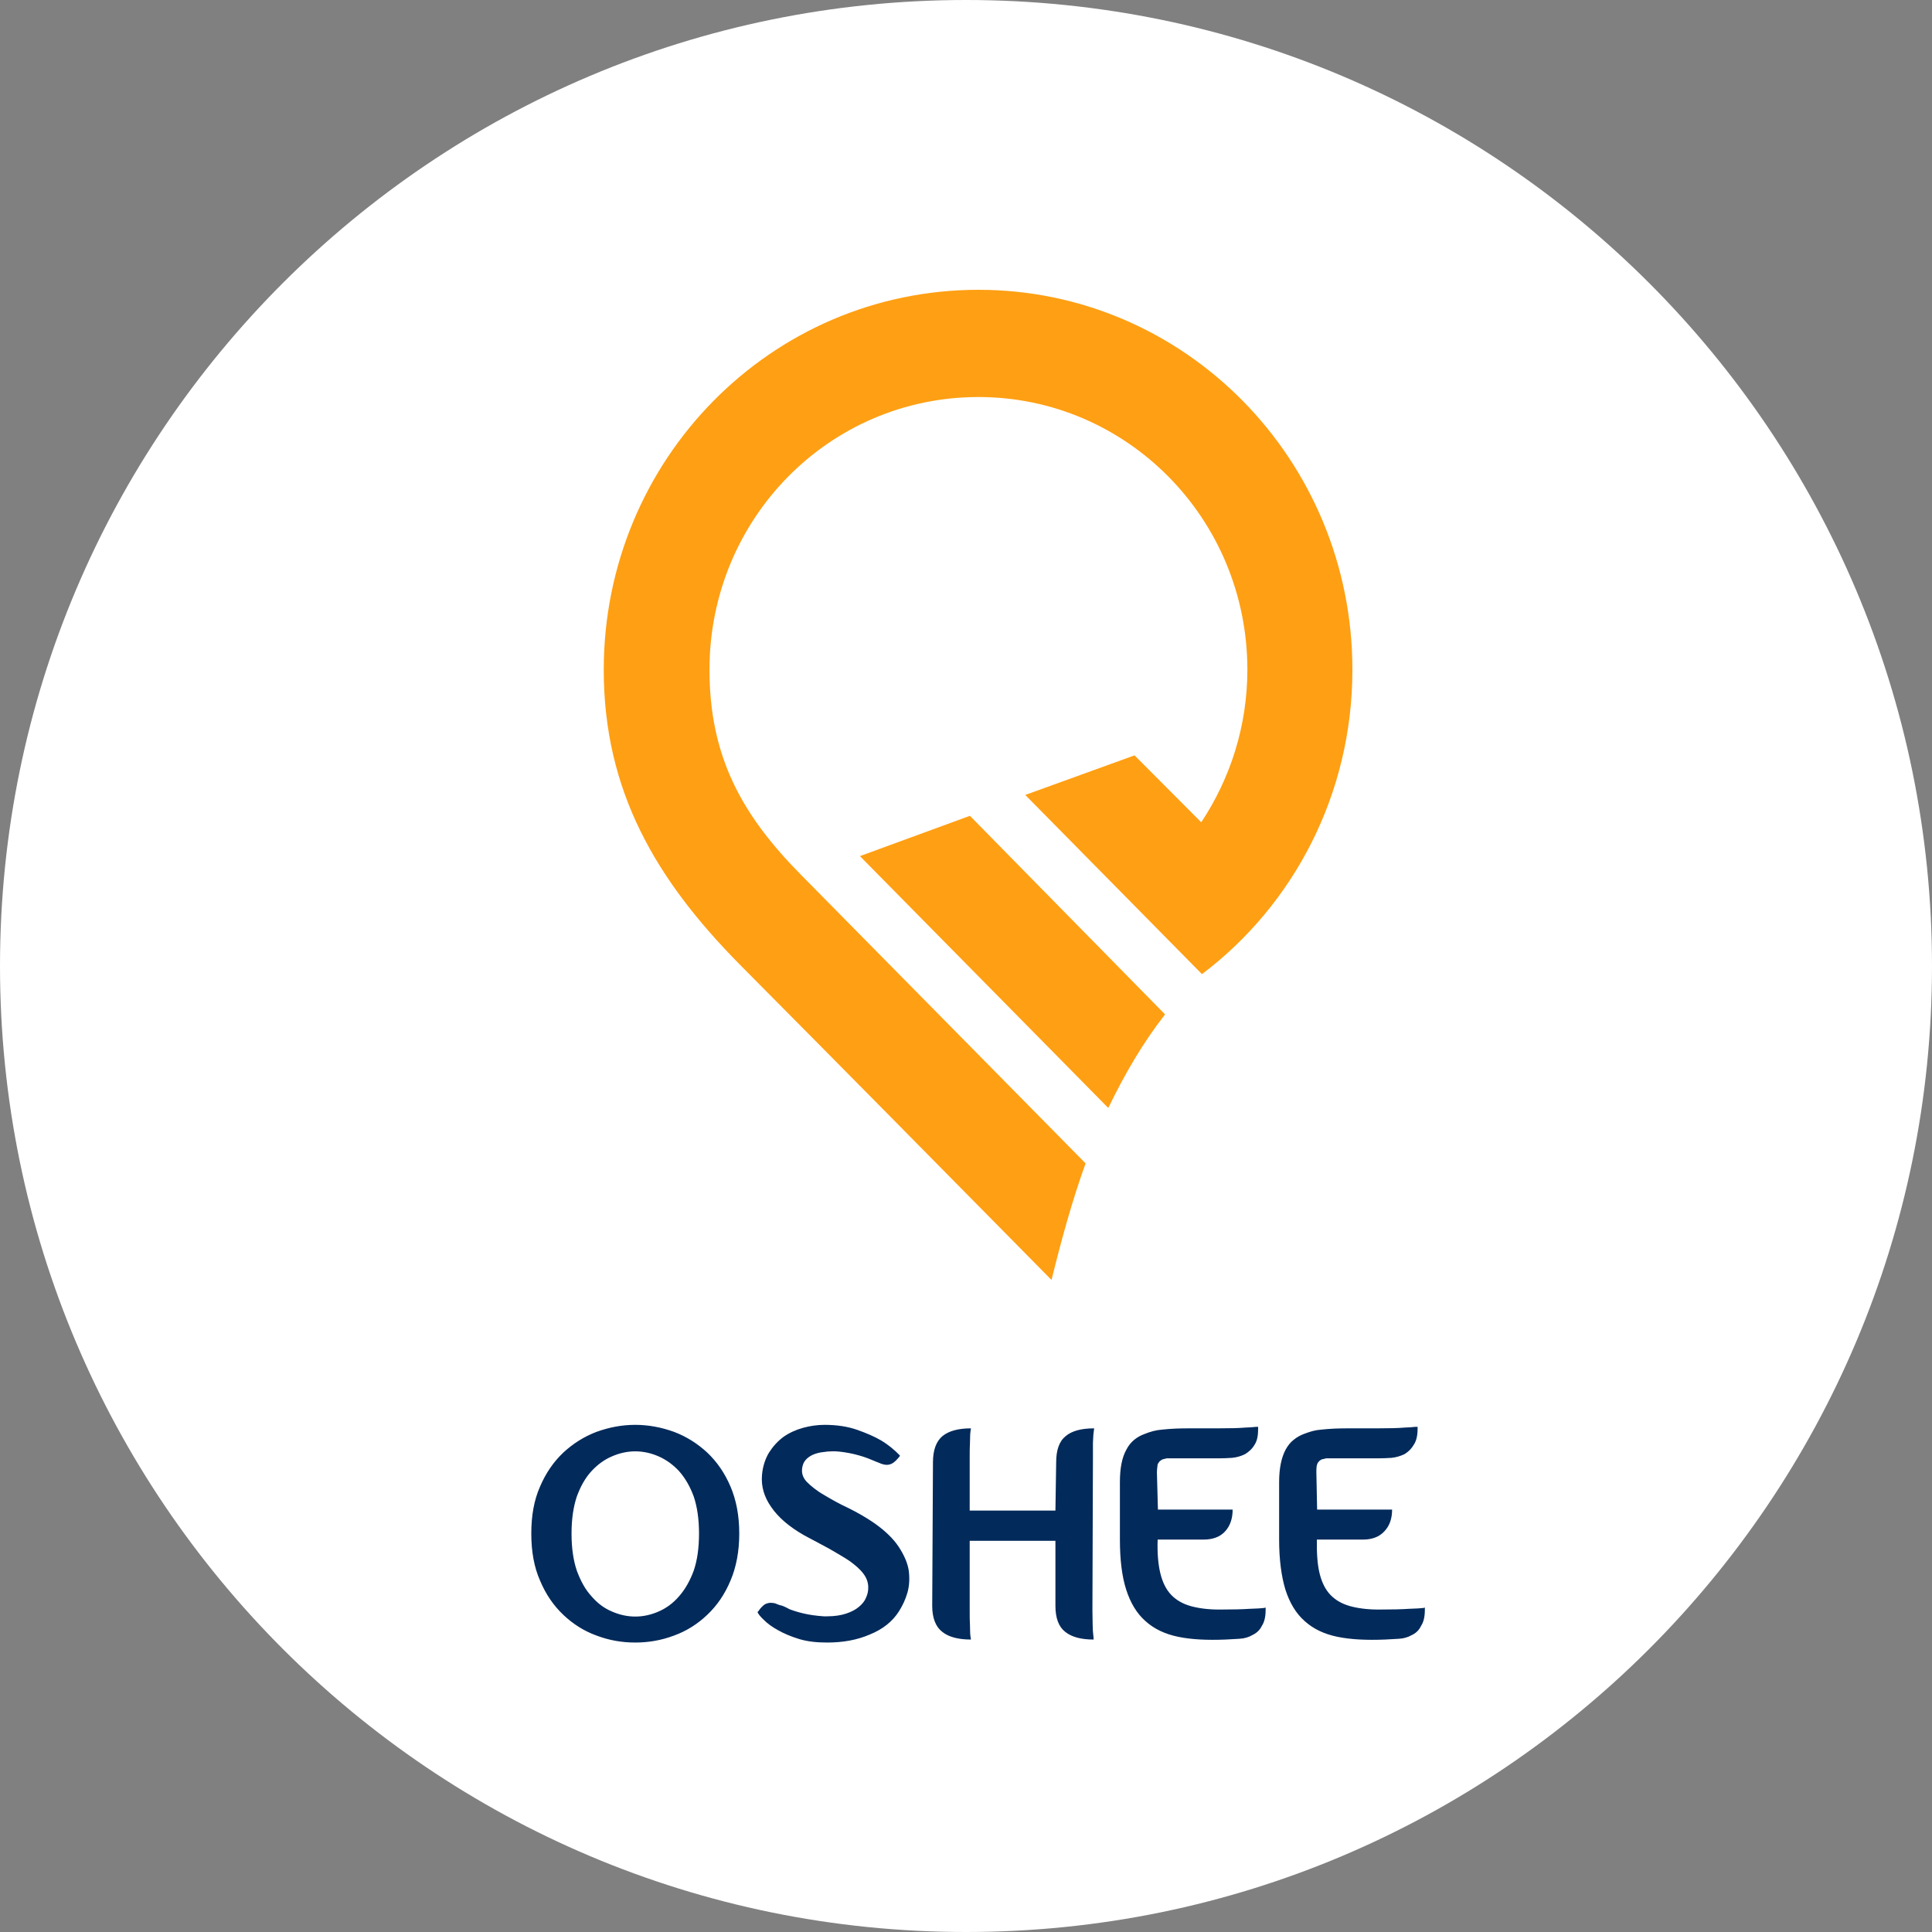
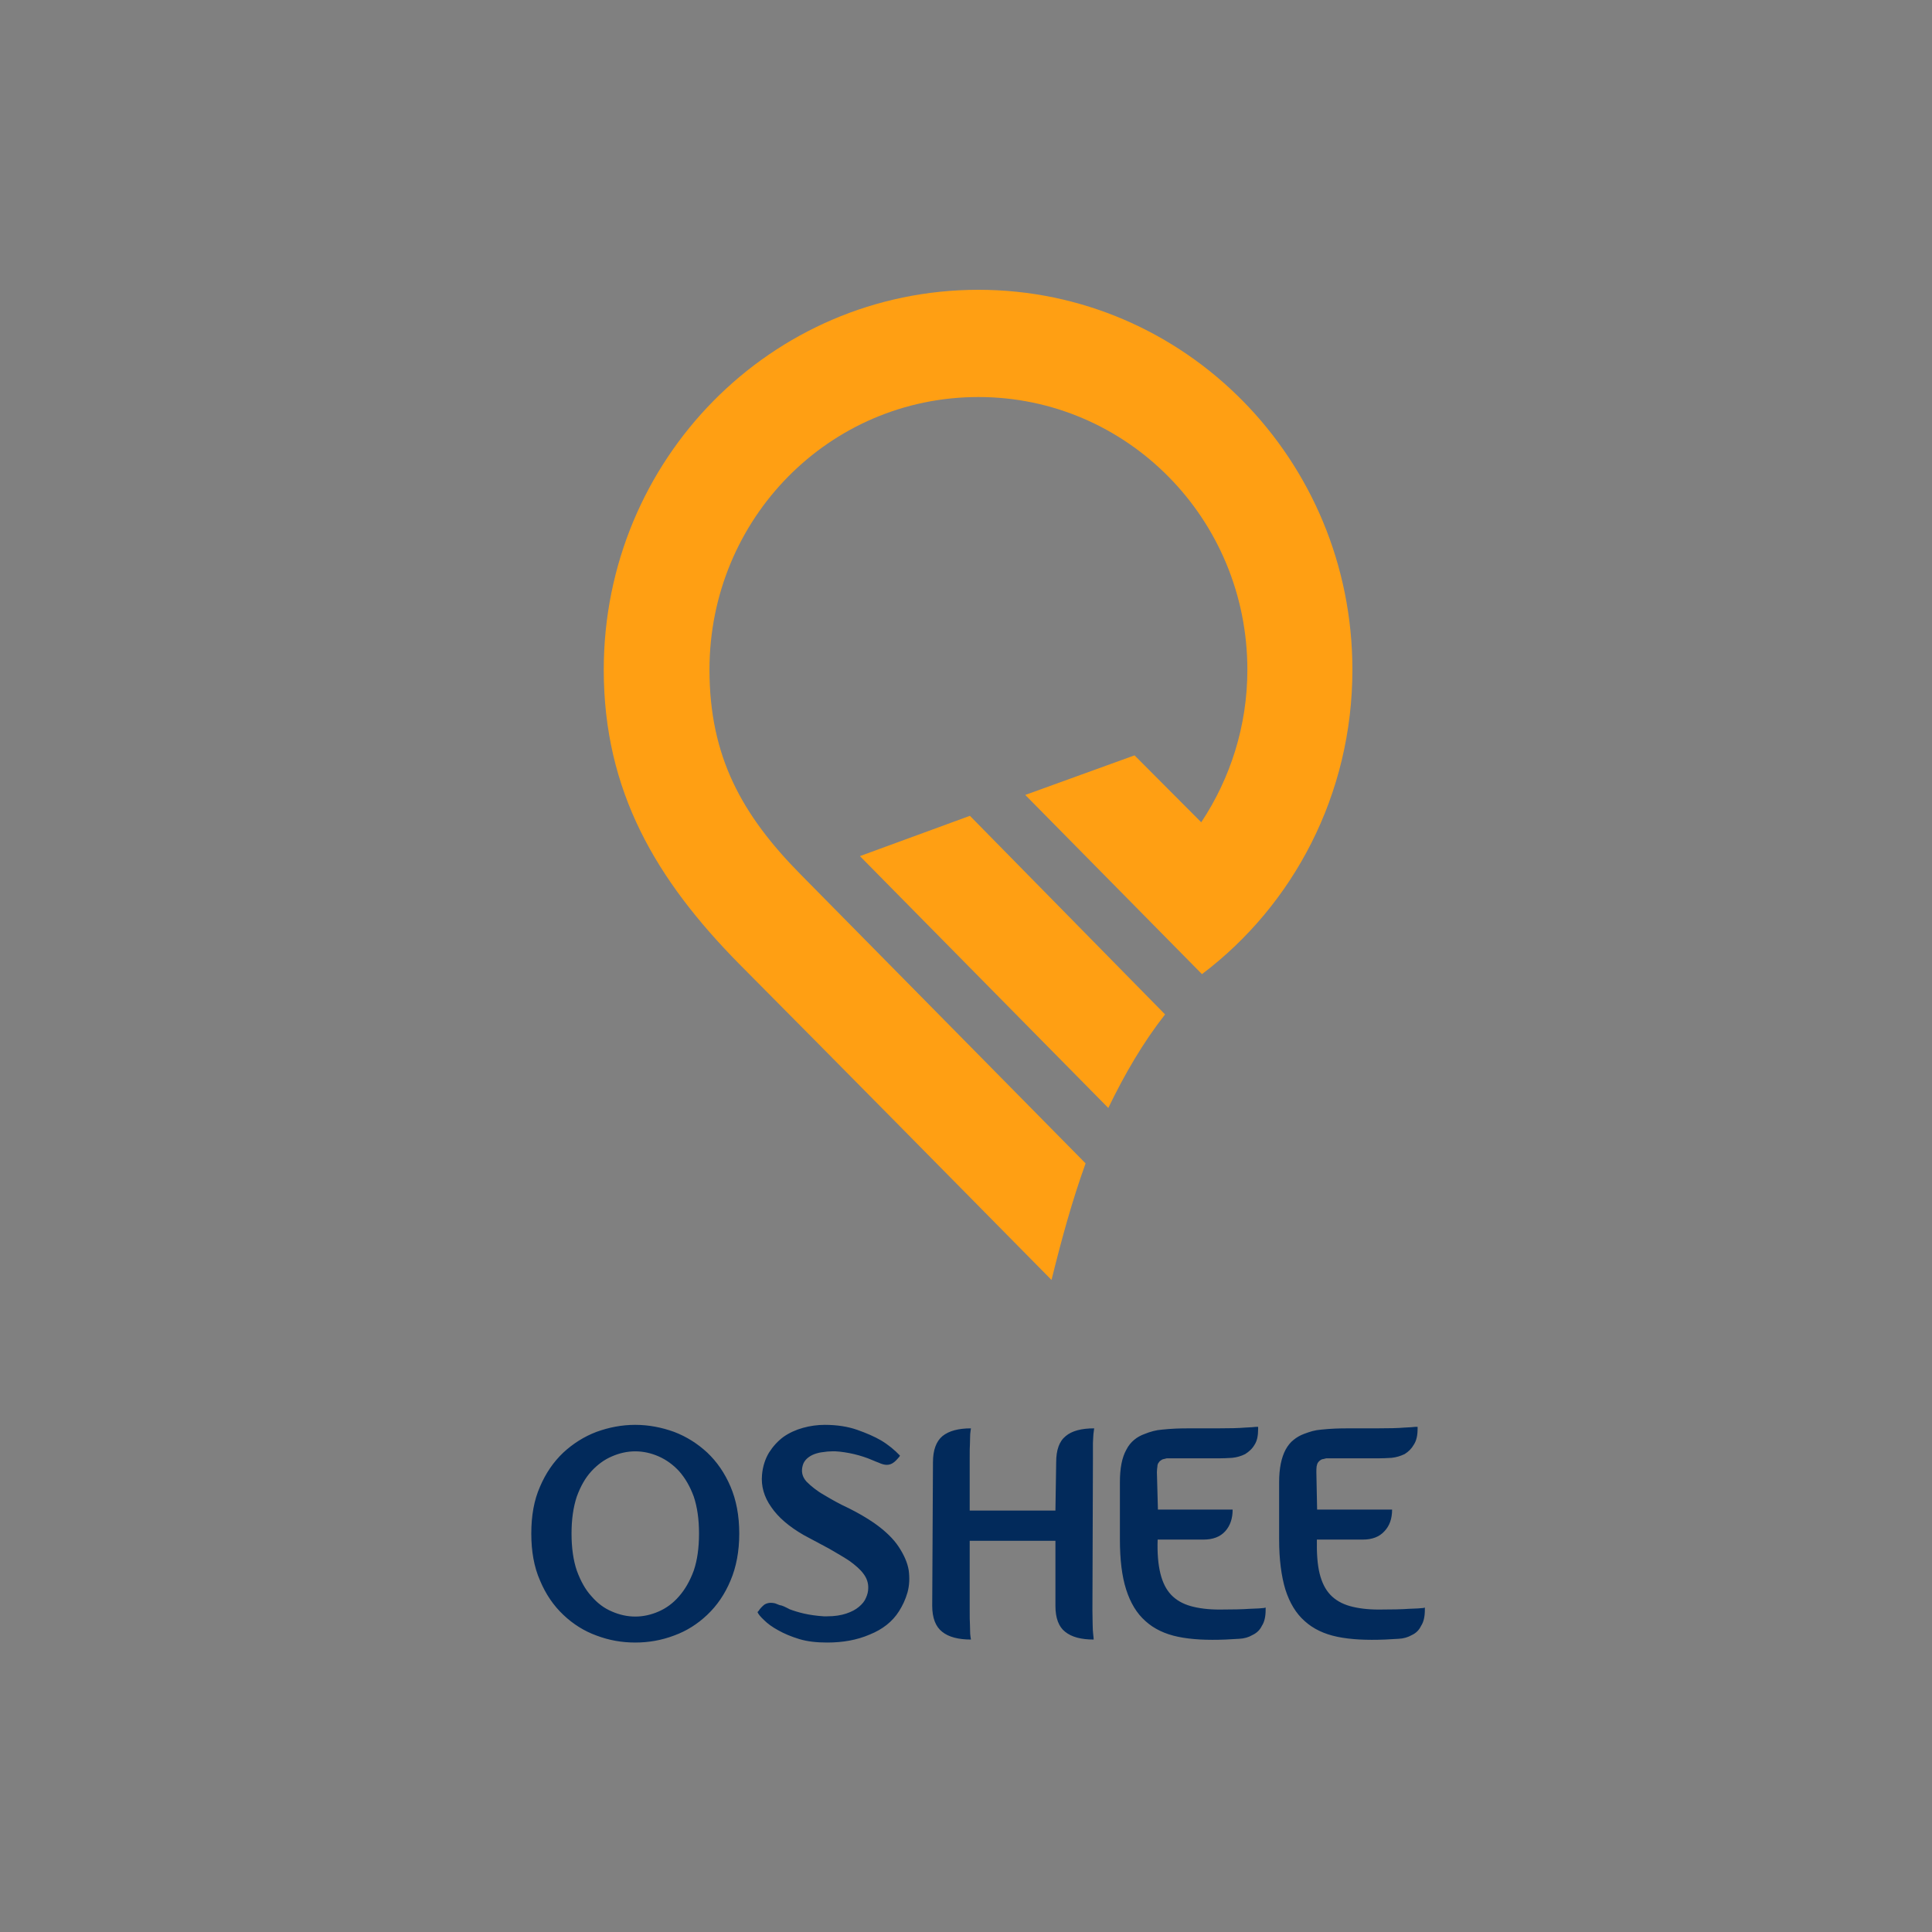
<svg xmlns="http://www.w3.org/2000/svg" width="80" height="80" viewBox="0 0 80 80" fill="none">
  <rect x="0" y="0" width="80" height="80" fill="#808080" stroke="none" />
  <g clip-path="url(#clip0_812_25631)">
    <path d="M40 80C62.091 80 80 62.091 80 40C80 17.909 62.091 0 40 0C17.909 0 0 17.909 0 40C0 62.091 17.909 80 40 80Z" fill="white" />
  </g>
  <path fill-rule="evenodd" clip-rule="evenodd" d="M26.305 59C26.854 59 27.392 59.103 27.91 59.29C28.427 59.486 28.883 59.776 29.286 60.149C29.69 60.532 30.011 60.998 30.249 61.556C30.487 62.115 30.611 62.757 30.611 63.502C30.611 64.237 30.487 64.889 30.249 65.448C30.011 66.017 29.69 66.483 29.286 66.866C28.883 67.249 28.427 67.538 27.91 67.725C27.392 67.921 26.854 68.014 26.305 68.014C25.747 68.014 25.219 67.921 24.701 67.725C24.184 67.538 23.728 67.249 23.325 66.866C22.921 66.483 22.6 66.017 22.362 65.448C22.114 64.889 22 64.237 22 63.502C22 62.757 22.114 62.115 22.362 61.556C22.6 60.998 22.921 60.532 23.325 60.149C23.728 59.776 24.184 59.486 24.701 59.29C25.219 59.103 25.747 59 26.305 59ZM26.305 66.938C26.637 66.938 26.957 66.866 27.268 66.731C27.578 66.597 27.868 66.39 28.117 66.1C28.365 65.82 28.572 65.458 28.727 65.034C28.872 64.609 28.945 64.092 28.945 63.502C28.945 62.912 28.872 62.405 28.727 61.97C28.572 61.546 28.365 61.194 28.117 60.915C27.868 60.646 27.578 60.439 27.268 60.304C26.957 60.169 26.637 60.097 26.305 60.097C25.974 60.097 25.653 60.169 25.343 60.304C25.022 60.439 24.743 60.646 24.494 60.915C24.235 61.194 24.039 61.546 23.884 61.97C23.739 62.405 23.666 62.912 23.666 63.502C23.666 64.092 23.739 64.609 23.884 65.034C24.039 65.458 24.235 65.82 24.494 66.1C24.743 66.39 25.022 66.597 25.343 66.731C25.653 66.866 25.974 66.938 26.305 66.938ZM34.254 68.014C33.819 68.014 33.436 67.973 33.095 67.87C32.753 67.766 32.464 67.642 32.225 67.507C31.977 67.373 31.78 67.228 31.636 67.083C31.491 66.948 31.398 66.835 31.366 66.752L31.408 66.71C31.48 66.597 31.563 66.514 31.656 66.441C31.739 66.39 31.832 66.369 31.915 66.369C31.977 66.369 32.039 66.379 32.091 66.39C32.143 66.41 32.205 66.431 32.277 66.462C32.339 66.472 32.412 66.493 32.474 66.524C32.546 66.555 32.619 66.597 32.702 66.638C32.867 66.7 33.064 66.762 33.291 66.814C33.519 66.866 33.788 66.907 34.109 66.928H34.254C34.565 66.928 34.823 66.886 35.041 66.814C35.258 66.742 35.434 66.648 35.568 66.534C35.703 66.421 35.806 66.296 35.858 66.162C35.92 66.027 35.951 65.893 35.951 65.769C35.962 65.551 35.889 65.344 35.755 65.168C35.62 64.982 35.423 64.817 35.185 64.641C34.937 64.475 34.647 64.309 34.326 64.123C33.995 63.947 33.654 63.761 33.281 63.564C32.67 63.212 32.225 62.829 31.936 62.405C31.636 61.981 31.511 61.536 31.553 61.07C31.584 60.718 31.687 60.408 31.843 60.149C32.008 59.89 32.205 59.673 32.443 59.497C32.681 59.331 32.95 59.207 33.25 59.124C33.55 59.041 33.85 59 34.151 59C34.658 59 35.113 59.072 35.496 59.207C35.879 59.342 36.21 59.486 36.479 59.642C36.79 59.828 37.048 60.045 37.266 60.273L37.245 60.314C37.142 60.439 37.059 60.521 36.997 60.563C36.914 60.625 36.821 60.656 36.717 60.656C36.624 60.656 36.51 60.625 36.376 60.563C36.314 60.542 36.241 60.511 36.169 60.48C36.096 60.449 36.024 60.418 35.941 60.387C35.693 60.294 35.434 60.221 35.165 60.169C34.885 60.118 34.647 60.087 34.44 60.097C34.326 60.097 34.213 60.107 34.088 60.128C33.964 60.139 33.84 60.169 33.726 60.211C33.612 60.252 33.509 60.314 33.426 60.387C33.333 60.47 33.271 60.563 33.24 60.677C33.167 60.935 33.219 61.153 33.395 61.349C33.581 61.536 33.819 61.732 34.13 61.908C34.44 62.094 34.772 62.281 35.154 62.457C35.527 62.643 35.868 62.84 36.2 63.067C36.655 63.388 36.997 63.719 37.214 64.051C37.431 64.382 37.576 64.703 37.628 65.023C37.669 65.344 37.659 65.644 37.576 65.945C37.493 66.234 37.369 66.493 37.224 66.721C36.955 67.145 36.552 67.466 36.013 67.683C35.486 67.911 34.896 68.014 34.254 68.014ZM43.734 60.552C43.734 60.045 43.858 59.683 44.128 59.466C44.386 59.248 44.78 59.145 45.307 59.145C45.297 59.197 45.287 59.279 45.276 59.383C45.266 59.476 45.266 59.6 45.256 59.755C45.256 59.911 45.256 60.107 45.256 60.366L45.235 66.669C45.235 66.928 45.245 67.135 45.245 67.29C45.245 67.445 45.256 67.57 45.266 67.663C45.276 67.766 45.287 67.839 45.287 67.89C44.769 67.89 44.376 67.787 44.107 67.57C43.838 67.362 43.703 67 43.703 66.493V63.802H40.153V66.669C40.153 66.928 40.153 67.135 40.164 67.29C40.164 67.445 40.174 67.57 40.174 67.663C40.184 67.766 40.195 67.839 40.205 67.89C39.688 67.89 39.284 67.787 39.015 67.57C38.746 67.362 38.601 67 38.601 66.493L38.632 60.552C38.632 60.045 38.766 59.683 39.025 59.466C39.294 59.248 39.688 59.145 40.205 59.145C40.195 59.197 40.184 59.279 40.174 59.383C40.174 59.476 40.164 59.6 40.164 59.755C40.153 59.911 40.153 60.107 40.153 60.366V62.55H43.703L43.734 60.552ZM52.407 66.566V66.659C52.407 66.948 52.355 67.166 52.252 67.321C52.169 67.497 52.035 67.621 51.859 67.704C51.703 67.797 51.517 67.849 51.31 67.859C51.114 67.87 50.927 67.88 50.751 67.89C49.986 67.921 49.333 67.89 48.785 67.776C48.236 67.663 47.781 67.445 47.429 67.124C47.067 66.804 46.808 66.369 46.632 65.82C46.456 65.272 46.373 64.579 46.373 63.751V61.37C46.373 60.801 46.456 60.356 46.642 60.025C46.725 59.859 46.839 59.724 46.963 59.621C47.088 59.517 47.232 59.435 47.408 59.373C47.512 59.331 47.626 59.29 47.75 59.259C47.864 59.228 47.988 59.207 48.123 59.197C48.298 59.176 48.485 59.166 48.681 59.155C48.868 59.145 49.075 59.145 49.282 59.145H50.389C50.927 59.145 51.31 59.135 51.548 59.114C51.786 59.103 51.931 59.093 52.004 59.083H52.024H52.097V59.155C52.097 59.445 52.055 59.662 51.952 59.818C51.859 59.983 51.724 60.107 51.559 60.211C51.393 60.294 51.217 60.346 51.02 60.366C50.834 60.377 50.648 60.387 50.451 60.387H48.309C48.257 60.397 48.216 60.408 48.185 60.418C48.154 60.418 48.123 60.439 48.102 60.449C48.05 60.48 48.009 60.511 47.988 60.552C47.947 60.594 47.926 60.656 47.926 60.718C47.916 60.791 47.905 60.873 47.905 60.966L47.947 62.508H51.041C51.041 62.881 50.938 63.181 50.731 63.409C50.524 63.637 50.224 63.751 49.83 63.751H47.936C47.916 64.309 47.957 64.785 48.05 65.158C48.143 65.531 48.288 65.82 48.495 66.038C48.702 66.255 48.971 66.41 49.302 66.504C49.634 66.597 50.027 66.648 50.493 66.648C51.031 66.648 51.455 66.638 51.755 66.617C52.055 66.607 52.231 66.597 52.304 66.586H52.325L52.407 66.566ZM59 66.566V66.659C59 66.948 58.948 67.166 58.845 67.321C58.762 67.497 58.638 67.621 58.462 67.704C58.296 67.797 58.12 67.849 57.913 67.859C57.706 67.87 57.52 67.88 57.354 67.89C56.589 67.921 55.926 67.89 55.378 67.776C54.829 67.663 54.374 67.445 54.022 67.124C53.66 66.804 53.401 66.369 53.225 65.82C53.059 65.272 52.966 64.579 52.966 63.751V61.37C52.966 60.801 53.059 60.356 53.235 60.025C53.328 59.859 53.432 59.724 53.566 59.621C53.691 59.517 53.836 59.435 54.001 59.373C54.115 59.331 54.229 59.29 54.343 59.259C54.456 59.228 54.581 59.207 54.715 59.197C54.891 59.176 55.078 59.166 55.274 59.155C55.471 59.145 55.667 59.145 55.874 59.145H56.982C57.52 59.145 57.913 59.135 58.141 59.114C58.379 59.103 58.534 59.093 58.596 59.083H58.627H58.7V59.155C58.7 59.445 58.648 59.662 58.545 59.818C58.452 59.983 58.327 60.107 58.162 60.211C57.986 60.294 57.81 60.346 57.623 60.366C57.437 60.377 57.241 60.387 57.054 60.387H54.912C54.86 60.397 54.819 60.408 54.788 60.418C54.746 60.418 54.715 60.439 54.694 60.449C54.643 60.48 54.612 60.511 54.581 60.552C54.55 60.594 54.529 60.656 54.519 60.718C54.508 60.791 54.508 60.873 54.508 60.966L54.539 62.508H57.644C57.644 62.881 57.541 63.181 57.323 63.409C57.116 63.637 56.816 63.751 56.433 63.751H54.529C54.519 64.309 54.55 64.785 54.643 65.158C54.736 65.531 54.881 65.82 55.088 66.038C55.295 66.255 55.564 66.41 55.895 66.504C56.226 66.597 56.63 66.648 57.085 66.648C57.634 66.648 58.058 66.638 58.348 66.617C58.648 66.607 58.834 66.597 58.897 66.586H58.928L59 66.566Z" fill="#022A5B" />
  <path fill-rule="evenodd" clip-rule="evenodd" d="M40.515 12C49.065 12 56 19.032 56 27.733C56 32.887 53.561 37.476 49.771 40.337C49.389 39.949 49.007 39.562 48.654 39.204C47.978 38.519 47.302 37.834 46.627 37.148L42.454 32.917L46.979 31.278L49.741 34.049C50.946 32.232 51.651 30.057 51.651 27.733C51.651 21.475 46.656 16.44 40.515 16.44C34.344 16.44 29.378 21.475 29.378 27.733C29.378 31.338 30.73 33.752 33.139 36.195C35.519 38.608 37.9 41.022 40.28 43.435L44.952 48.173C44.393 49.722 43.953 51.331 43.541 53C39.222 48.62 34.932 44.27 30.612 39.919C27.174 36.433 25 32.768 25 27.733C25 19.032 31.935 12 40.515 12ZM35.608 35.45L45.892 45.879C46.568 44.478 47.332 43.167 48.243 42.005L40.162 33.781L35.608 35.45Z" fill="#FF9F13" />
  <defs>
    <clipPath id="clip0_812_25631">
-       <rect width="80" height="80" fill="white" />
-     </clipPath>
+       </clipPath>
  </defs>
</svg>